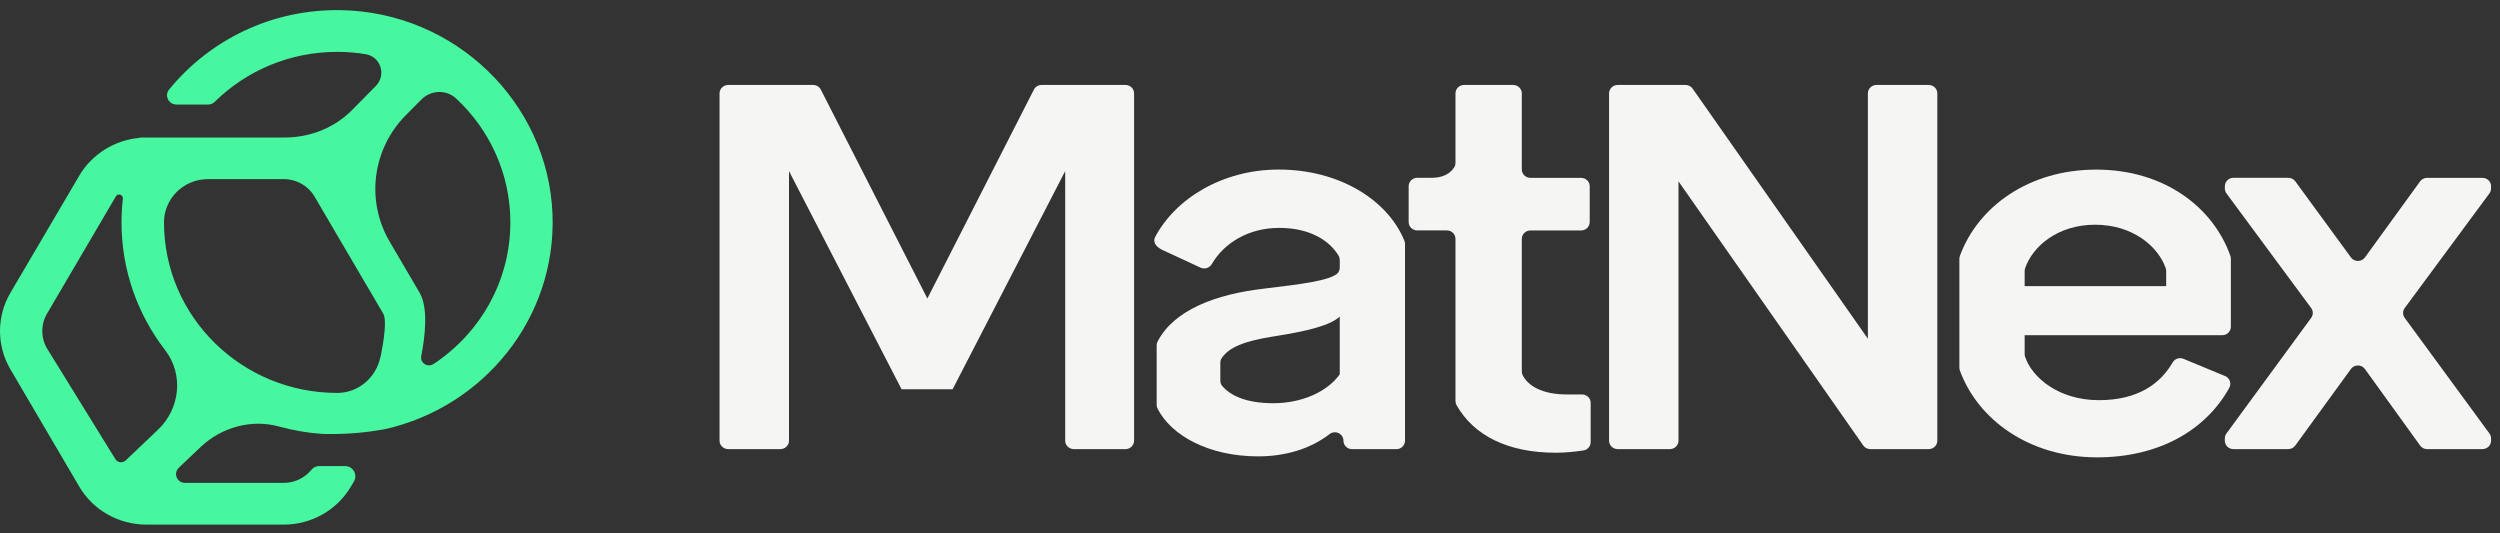
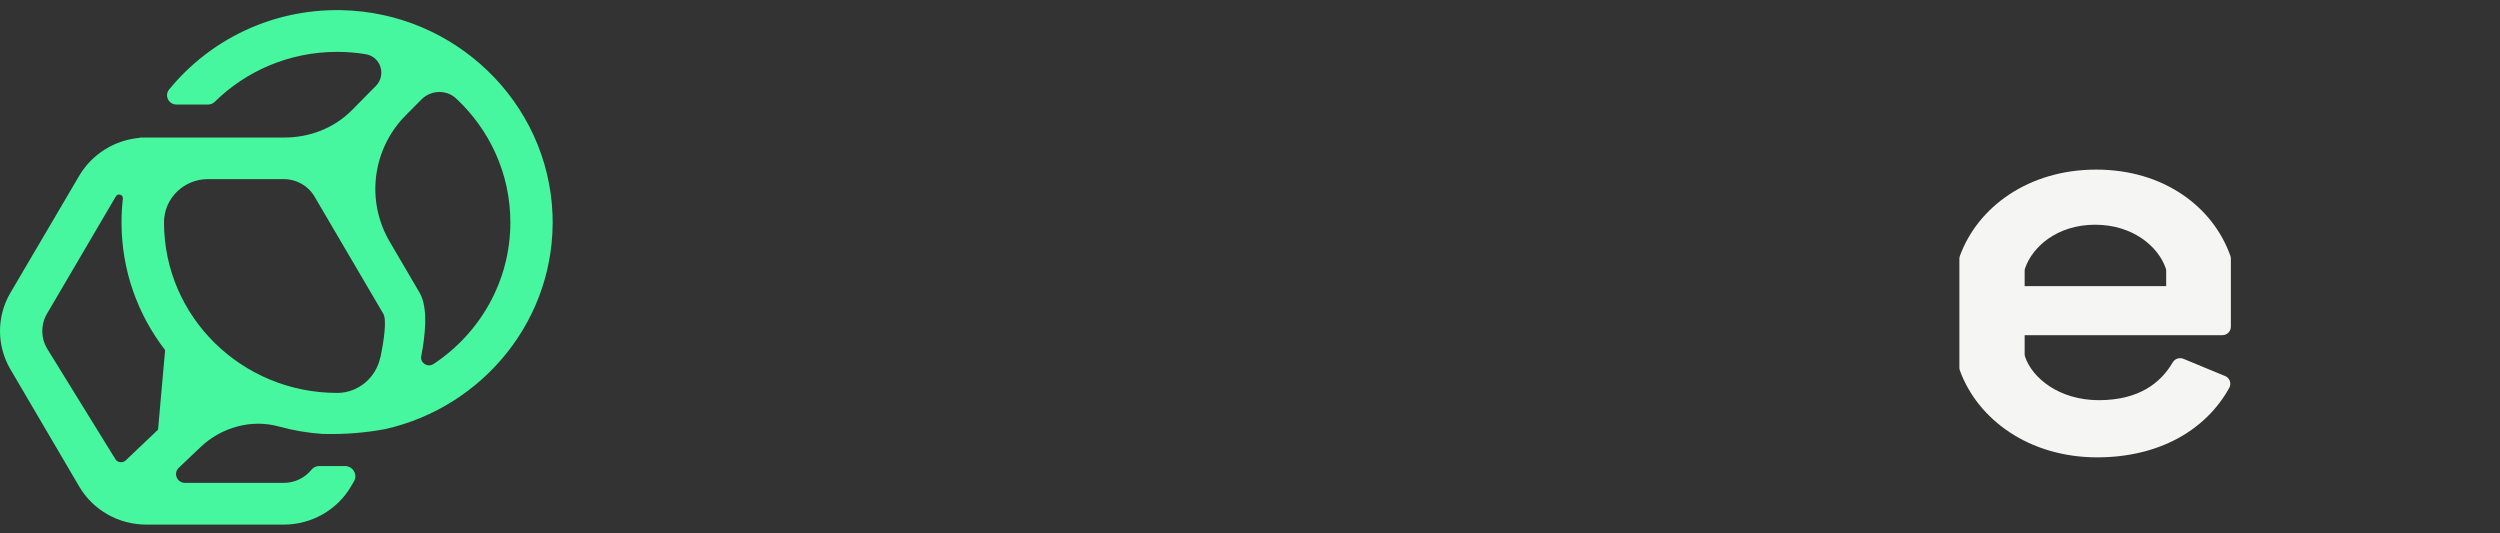
<svg xmlns="http://www.w3.org/2000/svg" width="150" height="32" viewBox="0 0 150 32" fill="none">
  <rect x="0" y="0" width="150" height="32" fill="#333333" stroke="none" />
-   <path d="M33.151 12.865C32.895 6.133 27.291 0.728 20.454 0.609C16.287 0.536 12.557 2.415 10.143 5.376C9.853 5.734 10.116 6.272 10.588 6.272L12.483 6.272C12.632 6.272 12.78 6.212 12.888 6.106C14.769 4.254 17.365 3.112 20.231 3.112C20.811 3.112 21.384 3.158 21.937 3.251C22.848 3.397 23.192 4.506 22.551 5.157L21.115 6.611C20.049 7.686 18.579 8.257 17.055 8.251L8.383 8.251C8.383 8.251 8.383 8.264 8.377 8.271C6.88 8.403 5.518 9.247 4.756 10.541L0.622 17.573C-0.207 18.987 -0.207 20.739 0.622 22.154L4.749 29.185C5.578 30.606 7.116 31.476 8.781 31.476L17.028 31.476C18.694 31.476 20.231 30.599 21.061 29.185L21.236 28.886C21.479 28.474 21.175 27.963 20.697 27.963L19.166 27.963C18.984 27.963 18.808 28.036 18.694 28.176C18.296 28.674 17.682 28.972 17.028 28.972L11.101 28.972C10.615 28.972 10.379 28.395 10.73 28.063L12.031 26.828C13.279 25.639 15.079 25.128 16.745 25.593C17.595 25.825 18.471 25.978 19.375 26.038L19.53 26.038C20.73 26.064 21.93 25.965 23.11 25.746C29.011 24.418 33.387 19.106 33.151 12.852L33.151 12.865ZM9.483 25.779L7.541 27.625C7.352 27.797 7.048 27.764 6.92 27.545L2.82 20.905C2.443 20.262 2.443 19.465 2.82 18.821L6.947 11.79C7.069 11.57 7.399 11.677 7.372 11.922C7.318 12.387 7.291 12.865 7.291 13.343C7.291 16.218 8.262 18.874 9.907 21.005C11.027 22.459 10.811 24.517 9.483 25.779ZM22.821 21.423C22.578 22.638 21.519 23.561 20.265 23.575C20.258 23.575 20.251 23.575 20.245 23.575L20.231 23.575C14.493 23.575 9.84 18.993 9.84 13.343C9.84 11.909 11.02 10.747 12.477 10.747L17.035 10.747C17.79 10.747 18.491 11.146 18.869 11.79L22.996 18.821C23.218 19.192 23.03 20.447 22.834 21.423L22.821 21.423ZM26.003 21.842C25.653 22.074 25.194 21.769 25.275 21.364C25.498 20.235 25.713 18.482 25.181 17.573C25.181 17.573 24.324 16.105 23.38 14.498C21.944 12.049 22.335 8.954 24.338 6.923L25.289 5.967C25.855 5.396 26.786 5.363 27.372 5.914C29.375 7.779 30.622 10.422 30.622 13.343C30.622 16.882 28.788 20.009 26.003 21.848L26.003 21.842Z" fill="#47F79F" />
-   <path d="M62.495 5.098H67.53C67.815 5.098 68.046 5.324 68.046 5.604V26.439C68.046 26.72 67.815 26.946 67.53 26.946H64.428C64.142 26.946 63.911 26.72 63.911 26.439V10.266L57.156 23.356H54.095L47.34 10.266V26.439C47.34 26.72 47.109 26.946 46.824 26.946H43.69C43.404 26.946 43.173 26.72 43.173 26.439V5.604C43.173 5.324 43.404 5.098 43.69 5.098H48.789C48.985 5.098 49.164 5.205 49.25 5.378L55.642 17.91L62.033 5.378C62.119 5.205 62.298 5.098 62.495 5.098Z" fill="#F5F5F4" />
-   <path d="M84.301 14.637V26.442C84.301 26.723 84.07 26.949 83.784 26.949H81.124C80.838 26.949 80.607 26.723 80.607 26.442C80.607 26.021 80.111 25.786 79.773 26.046C78.662 26.906 77.174 27.382 75.491 27.382C72.496 27.382 70.257 26.109 69.452 24.516C69.417 24.445 69.4 24.369 69.4 24.292V20.725C69.4 20.646 69.417 20.564 69.455 20.493C70.442 18.587 72.958 17.656 75.809 17.322C78.299 17.03 79.629 16.83 80.174 16.465C80.31 16.374 80.385 16.219 80.385 16.057V15.599C80.385 15.511 80.365 15.427 80.319 15.35C79.779 14.439 78.602 13.673 76.755 13.673C74.908 13.673 73.445 14.578 72.707 15.845C72.571 16.077 72.283 16.173 72.037 16.06L69.761 15.005C69.285 14.784 69.175 14.47 69.311 14.216C70.537 11.91 73.353 10.173 76.723 10.173C80.31 10.173 83.247 11.955 84.263 14.445C84.289 14.507 84.301 14.572 84.301 14.637ZM80.385 18.994C79.817 19.52 78.492 19.86 76.504 20.171C74.597 20.462 73.702 20.864 73.29 21.506C73.241 21.582 73.22 21.67 73.22 21.761V22.844C73.22 22.957 73.255 23.067 73.33 23.155C73.835 23.741 74.767 24.193 76.409 24.193C78.146 24.193 79.661 23.48 80.385 22.459V18.994Z" fill="#F5F5F4" />
-   <path d="M87.329 24.06V14.332C87.329 14.051 87.098 13.825 86.813 13.825H85.035C84.75 13.825 84.519 13.599 84.519 13.319V11.174C84.519 10.894 84.75 10.668 85.035 10.668H85.91C86.55 10.668 87.029 10.43 87.274 10.003C87.315 9.932 87.329 9.85 87.329 9.771V5.604C87.329 5.324 87.56 5.098 87.846 5.098H90.792C91.077 5.098 91.308 5.324 91.308 5.604V10.165C91.308 10.444 91.539 10.671 91.825 10.671H94.866C95.152 10.671 95.383 10.897 95.383 11.177V13.322C95.383 13.602 95.152 13.828 94.866 13.828H91.825C91.539 13.828 91.308 14.054 91.308 14.334V22.287C91.308 22.36 91.323 22.436 91.354 22.502C91.678 23.138 92.494 23.667 94.021 23.667H94.924C95.209 23.667 95.44 23.893 95.44 24.173V26.527C95.44 26.773 95.258 26.988 95.01 27.025C94.482 27.107 93.871 27.164 93.357 27.164C90.451 27.164 88.423 26.125 87.393 24.309C87.349 24.233 87.329 24.145 87.329 24.06Z" fill="#F5F5F4" />
-   <path d="M112.589 5.098H115.723C116.008 5.098 116.239 5.324 116.239 5.604V26.439C116.239 26.72 116.008 26.946 115.723 26.946H112.217C112.047 26.946 111.888 26.864 111.793 26.725L100.71 10.883V26.439C100.71 26.72 100.479 26.946 100.193 26.946H97.059C96.774 26.946 96.543 26.72 96.543 26.439V5.604C96.543 5.324 96.774 5.098 97.059 5.098H101.134C101.304 5.098 101.463 5.18 101.558 5.318L112.073 20.323V5.604C112.073 5.324 112.303 5.098 112.589 5.098Z" fill="#F5F5F4" />
+   <path d="M33.151 12.865C32.895 6.133 27.291 0.728 20.454 0.609C16.287 0.536 12.557 2.415 10.143 5.376C9.853 5.734 10.116 6.272 10.588 6.272L12.483 6.272C12.632 6.272 12.78 6.212 12.888 6.106C14.769 4.254 17.365 3.112 20.231 3.112C20.811 3.112 21.384 3.158 21.937 3.251C22.848 3.397 23.192 4.506 22.551 5.157L21.115 6.611C20.049 7.686 18.579 8.257 17.055 8.251L8.383 8.251C8.383 8.251 8.383 8.264 8.377 8.271C6.88 8.403 5.518 9.247 4.756 10.541L0.622 17.573C-0.207 18.987 -0.207 20.739 0.622 22.154L4.749 29.185C5.578 30.606 7.116 31.476 8.781 31.476L17.028 31.476C18.694 31.476 20.231 30.599 21.061 29.185L21.236 28.886C21.479 28.474 21.175 27.963 20.697 27.963L19.166 27.963C18.984 27.963 18.808 28.036 18.694 28.176C18.296 28.674 17.682 28.972 17.028 28.972L11.101 28.972C10.615 28.972 10.379 28.395 10.73 28.063L12.031 26.828C13.279 25.639 15.079 25.128 16.745 25.593C17.595 25.825 18.471 25.978 19.375 26.038L19.53 26.038C20.73 26.064 21.93 25.965 23.11 25.746C29.011 24.418 33.387 19.106 33.151 12.852L33.151 12.865ZM9.483 25.779L7.541 27.625C7.352 27.797 7.048 27.764 6.92 27.545L2.82 20.905C2.443 20.262 2.443 19.465 2.82 18.821L6.947 11.79C7.069 11.57 7.399 11.677 7.372 11.922C7.318 12.387 7.291 12.865 7.291 13.343C7.291 16.218 8.262 18.874 9.907 21.005ZM22.821 21.423C22.578 22.638 21.519 23.561 20.265 23.575C20.258 23.575 20.251 23.575 20.245 23.575L20.231 23.575C14.493 23.575 9.84 18.993 9.84 13.343C9.84 11.909 11.02 10.747 12.477 10.747L17.035 10.747C17.79 10.747 18.491 11.146 18.869 11.79L22.996 18.821C23.218 19.192 23.03 20.447 22.834 21.423L22.821 21.423ZM26.003 21.842C25.653 22.074 25.194 21.769 25.275 21.364C25.498 20.235 25.713 18.482 25.181 17.573C25.181 17.573 24.324 16.105 23.38 14.498C21.944 12.049 22.335 8.954 24.338 6.923L25.289 5.967C25.855 5.396 26.786 5.363 27.372 5.914C29.375 7.779 30.622 10.422 30.622 13.343C30.622 16.882 28.788 20.009 26.003 21.848L26.003 21.842Z" fill="#47F79F" />
  <path d="M133.503 22.559C133.785 22.675 133.901 23.006 133.757 23.269C132.328 25.852 129.486 27.441 125.833 27.441C121.739 27.441 118.666 25.164 117.595 22.236C117.575 22.18 117.563 22.12 117.563 22.061V15.526C117.563 15.466 117.572 15.407 117.595 15.351C118.666 12.422 121.707 10.176 125.773 10.176C129.838 10.176 132.787 12.422 133.823 15.353C133.843 15.407 133.852 15.466 133.852 15.526V19.605C133.852 19.885 133.621 20.112 133.335 20.112H121.479V21.238C121.479 21.291 121.485 21.345 121.502 21.396C121.923 22.672 123.545 24.01 125.928 24.01C128.312 24.01 129.63 22.997 130.358 21.75C130.487 21.526 130.764 21.43 131.007 21.529L133.5 22.561L133.503 22.559ZM121.479 16.261V17.167H129.971V16.261C129.971 16.205 129.962 16.151 129.945 16.097C129.498 14.793 127.968 13.483 125.709 13.483C123.45 13.483 121.952 14.79 121.505 16.097C121.488 16.151 121.479 16.205 121.479 16.261Z" fill="#F5F5F4" />
-   <path d="M149.462 11.175V11.31C149.462 11.418 149.427 11.52 149.364 11.607L144.283 18.482C144.153 18.657 144.153 18.898 144.283 19.073L149.367 26.01C149.43 26.094 149.465 26.199 149.465 26.304V26.44C149.465 26.72 149.234 26.946 148.948 26.946H145.627C145.46 26.946 145.304 26.867 145.206 26.731L141.896 22.142C141.691 21.857 141.262 21.857 141.054 22.142L137.715 26.734C137.617 26.867 137.461 26.946 137.294 26.946H134.005C133.719 26.946 133.488 26.72 133.488 26.44V26.304C133.488 26.199 133.523 26.094 133.586 26.01L138.67 19.073C138.8 18.895 138.8 18.657 138.67 18.482L133.589 11.607C133.526 11.52 133.491 11.418 133.491 11.31V11.175C133.491 10.895 133.722 10.668 134.007 10.668H137.3C137.467 10.668 137.623 10.747 137.718 10.88L141.057 15.446C141.262 15.729 141.691 15.726 141.896 15.446L145.206 10.883C145.304 10.75 145.46 10.671 145.627 10.671H148.948C149.234 10.671 149.465 10.897 149.465 11.177L149.462 11.175Z" fill="#F5F5F4" />
</svg>